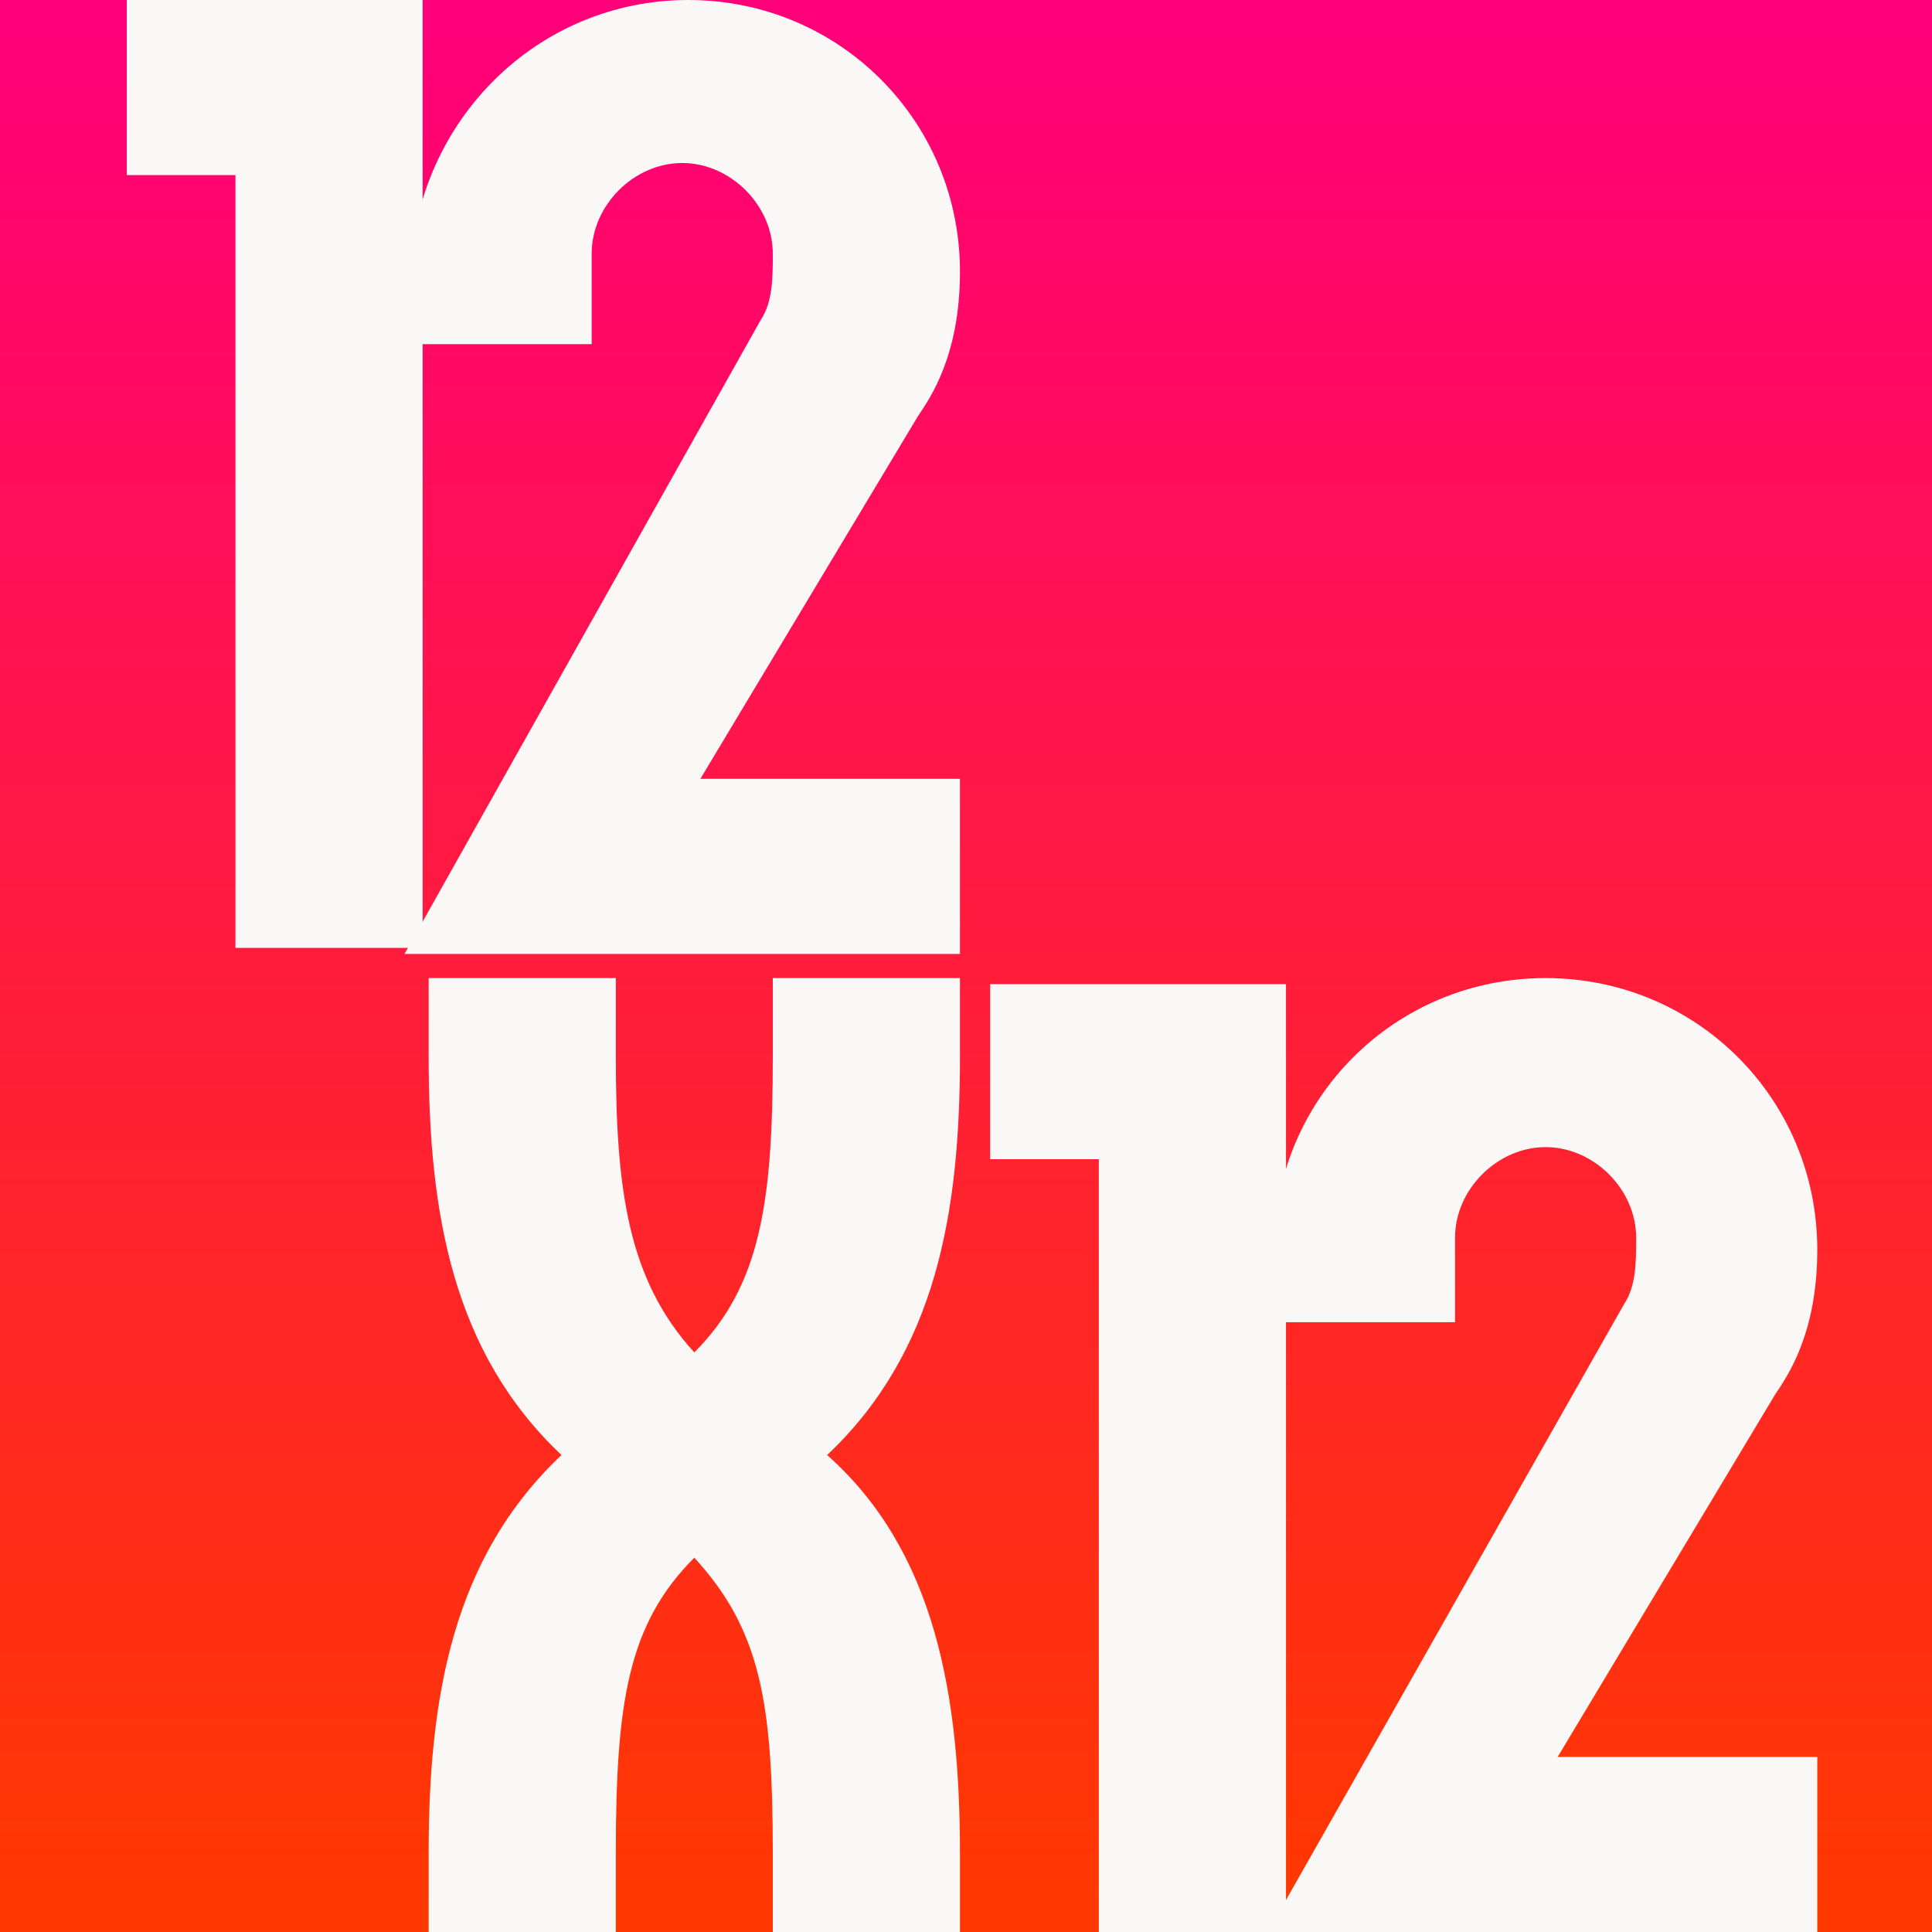
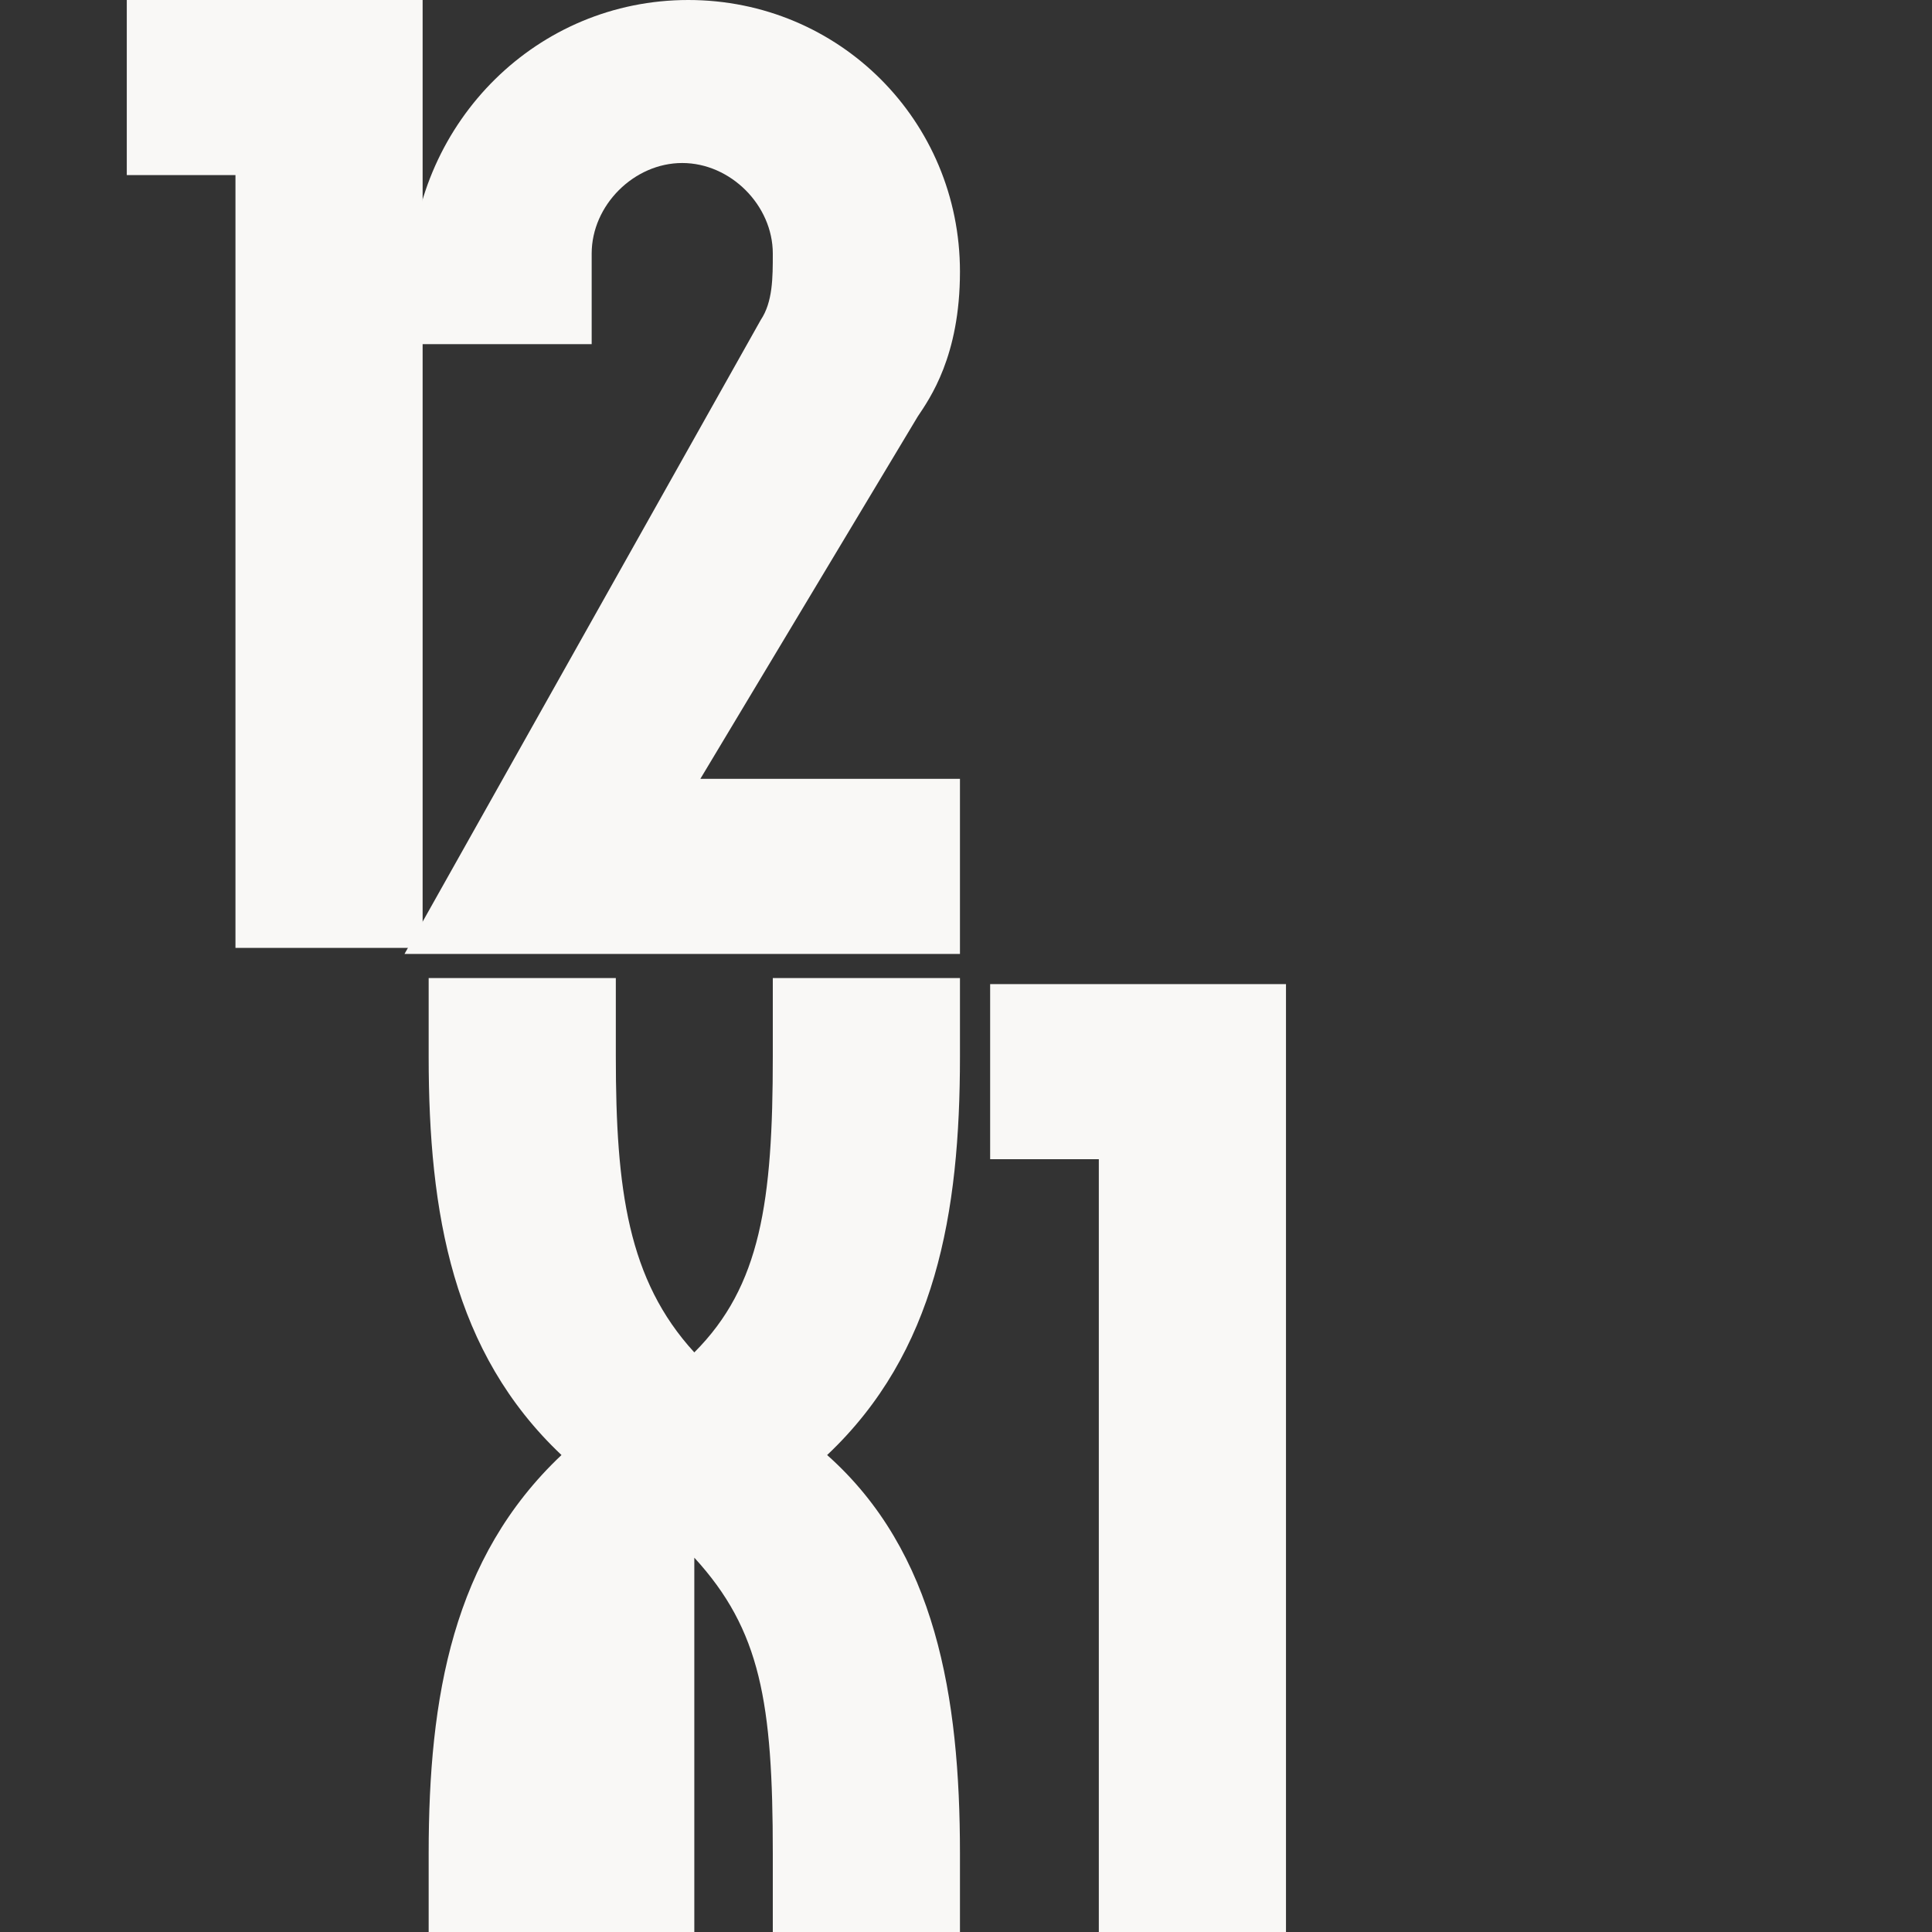
<svg xmlns="http://www.w3.org/2000/svg" version="1.1" id="Layer_1" x="0px" y="0px" viewBox="0 0 32 32" style="enable-background:new 0 0 32 32;" xml:space="preserve">
  <rect x="0" y="0" width="32" height="32" fill="#333333" stroke="none" />
  <style type="text/css">
	.st0{fill:url(#SVGID_1_);}
	.st1{fill:#F9F8F6;}
</style>
  <g id="surface1">
    <linearGradient id="SVGID_1_" gradientUnits="userSpaceOnUse" x1="16" y1="2.479" x2="16" y2="33.426" gradientTransform="matrix(1 0 0 -1 0 34)">
      <stop offset="0" style="stop-color:#FF3800" />
      <stop offset="1" style="stop-color:#FF0078" />
    </linearGradient>
-     <path class="st0" d="M-0.1,0h32.2v32H-0.1V0z" />
    <g>
      <path class="st1" d="M3.9,15.8V2.9H2.1V0H7v15.7H3.9V15.8z" />
      <path class="st1" d="M6.7,15.8l5.9-10.5c0.2-0.3,0.2-0.7,0.2-1.1c0-0.8-0.7-1.5-1.5-1.5S9.8,3.4,9.8,4.2v1.5h-3V4.5    C6.9,2,8.9,0,11.4,0s4.5,2,4.5,4.5c0,1.4-0.5,2.1-0.7,2.4l-3.6,6h4.3v2.9C15.9,15.8,6.7,15.8,6.7,15.8z" />
      <path class="st1" d="M18.2,32V19.2h-1.8v-2.9h4.9V32H18.2z" />
-       <path class="st1" d="M21,32l5.9-10.4c0.2-0.3,0.2-0.7,0.2-1.1c0-0.8-0.7-1.5-1.5-1.5s-1.5,0.7-1.5,1.5v1.4h-3v-1.2    c0-2.5,2-4.5,4.5-4.5s4.5,2,4.5,4.5c0,1.4-0.5,2.1-0.7,2.4l-3.6,6h4.3V32H21z" />
-       <path class="st1" d="M12.8,32v-1.3c0-2.5-0.2-3.7-1.3-4.9c-1.1,1.1-1.3,2.4-1.3,4.9V32H7.1v-1.3c0-2.6,0.4-4.9,2.2-6.6    c-1.8-1.7-2.2-4-2.2-6.6v-1.3h3.1v1.3c0,2.2,0.2,3.7,1.3,4.9c1.1-1.1,1.3-2.5,1.3-4.9v-1.3h3.1v1.3c0,2.6-0.4,4.9-2.2,6.6    c1.8,1.6,2.2,4,2.2,6.6V32H12.8z" />
+       <path class="st1" d="M12.8,32v-1.3c0-2.5-0.2-3.7-1.3-4.9V32H7.1v-1.3c0-2.6,0.4-4.9,2.2-6.6    c-1.8-1.7-2.2-4-2.2-6.6v-1.3h3.1v1.3c0,2.2,0.2,3.7,1.3,4.9c1.1-1.1,1.3-2.5,1.3-4.9v-1.3h3.1v1.3c0,2.6-0.4,4.9-2.2,6.6    c1.8,1.6,2.2,4,2.2,6.6V32H12.8z" />
    </g>
  </g>
</svg>